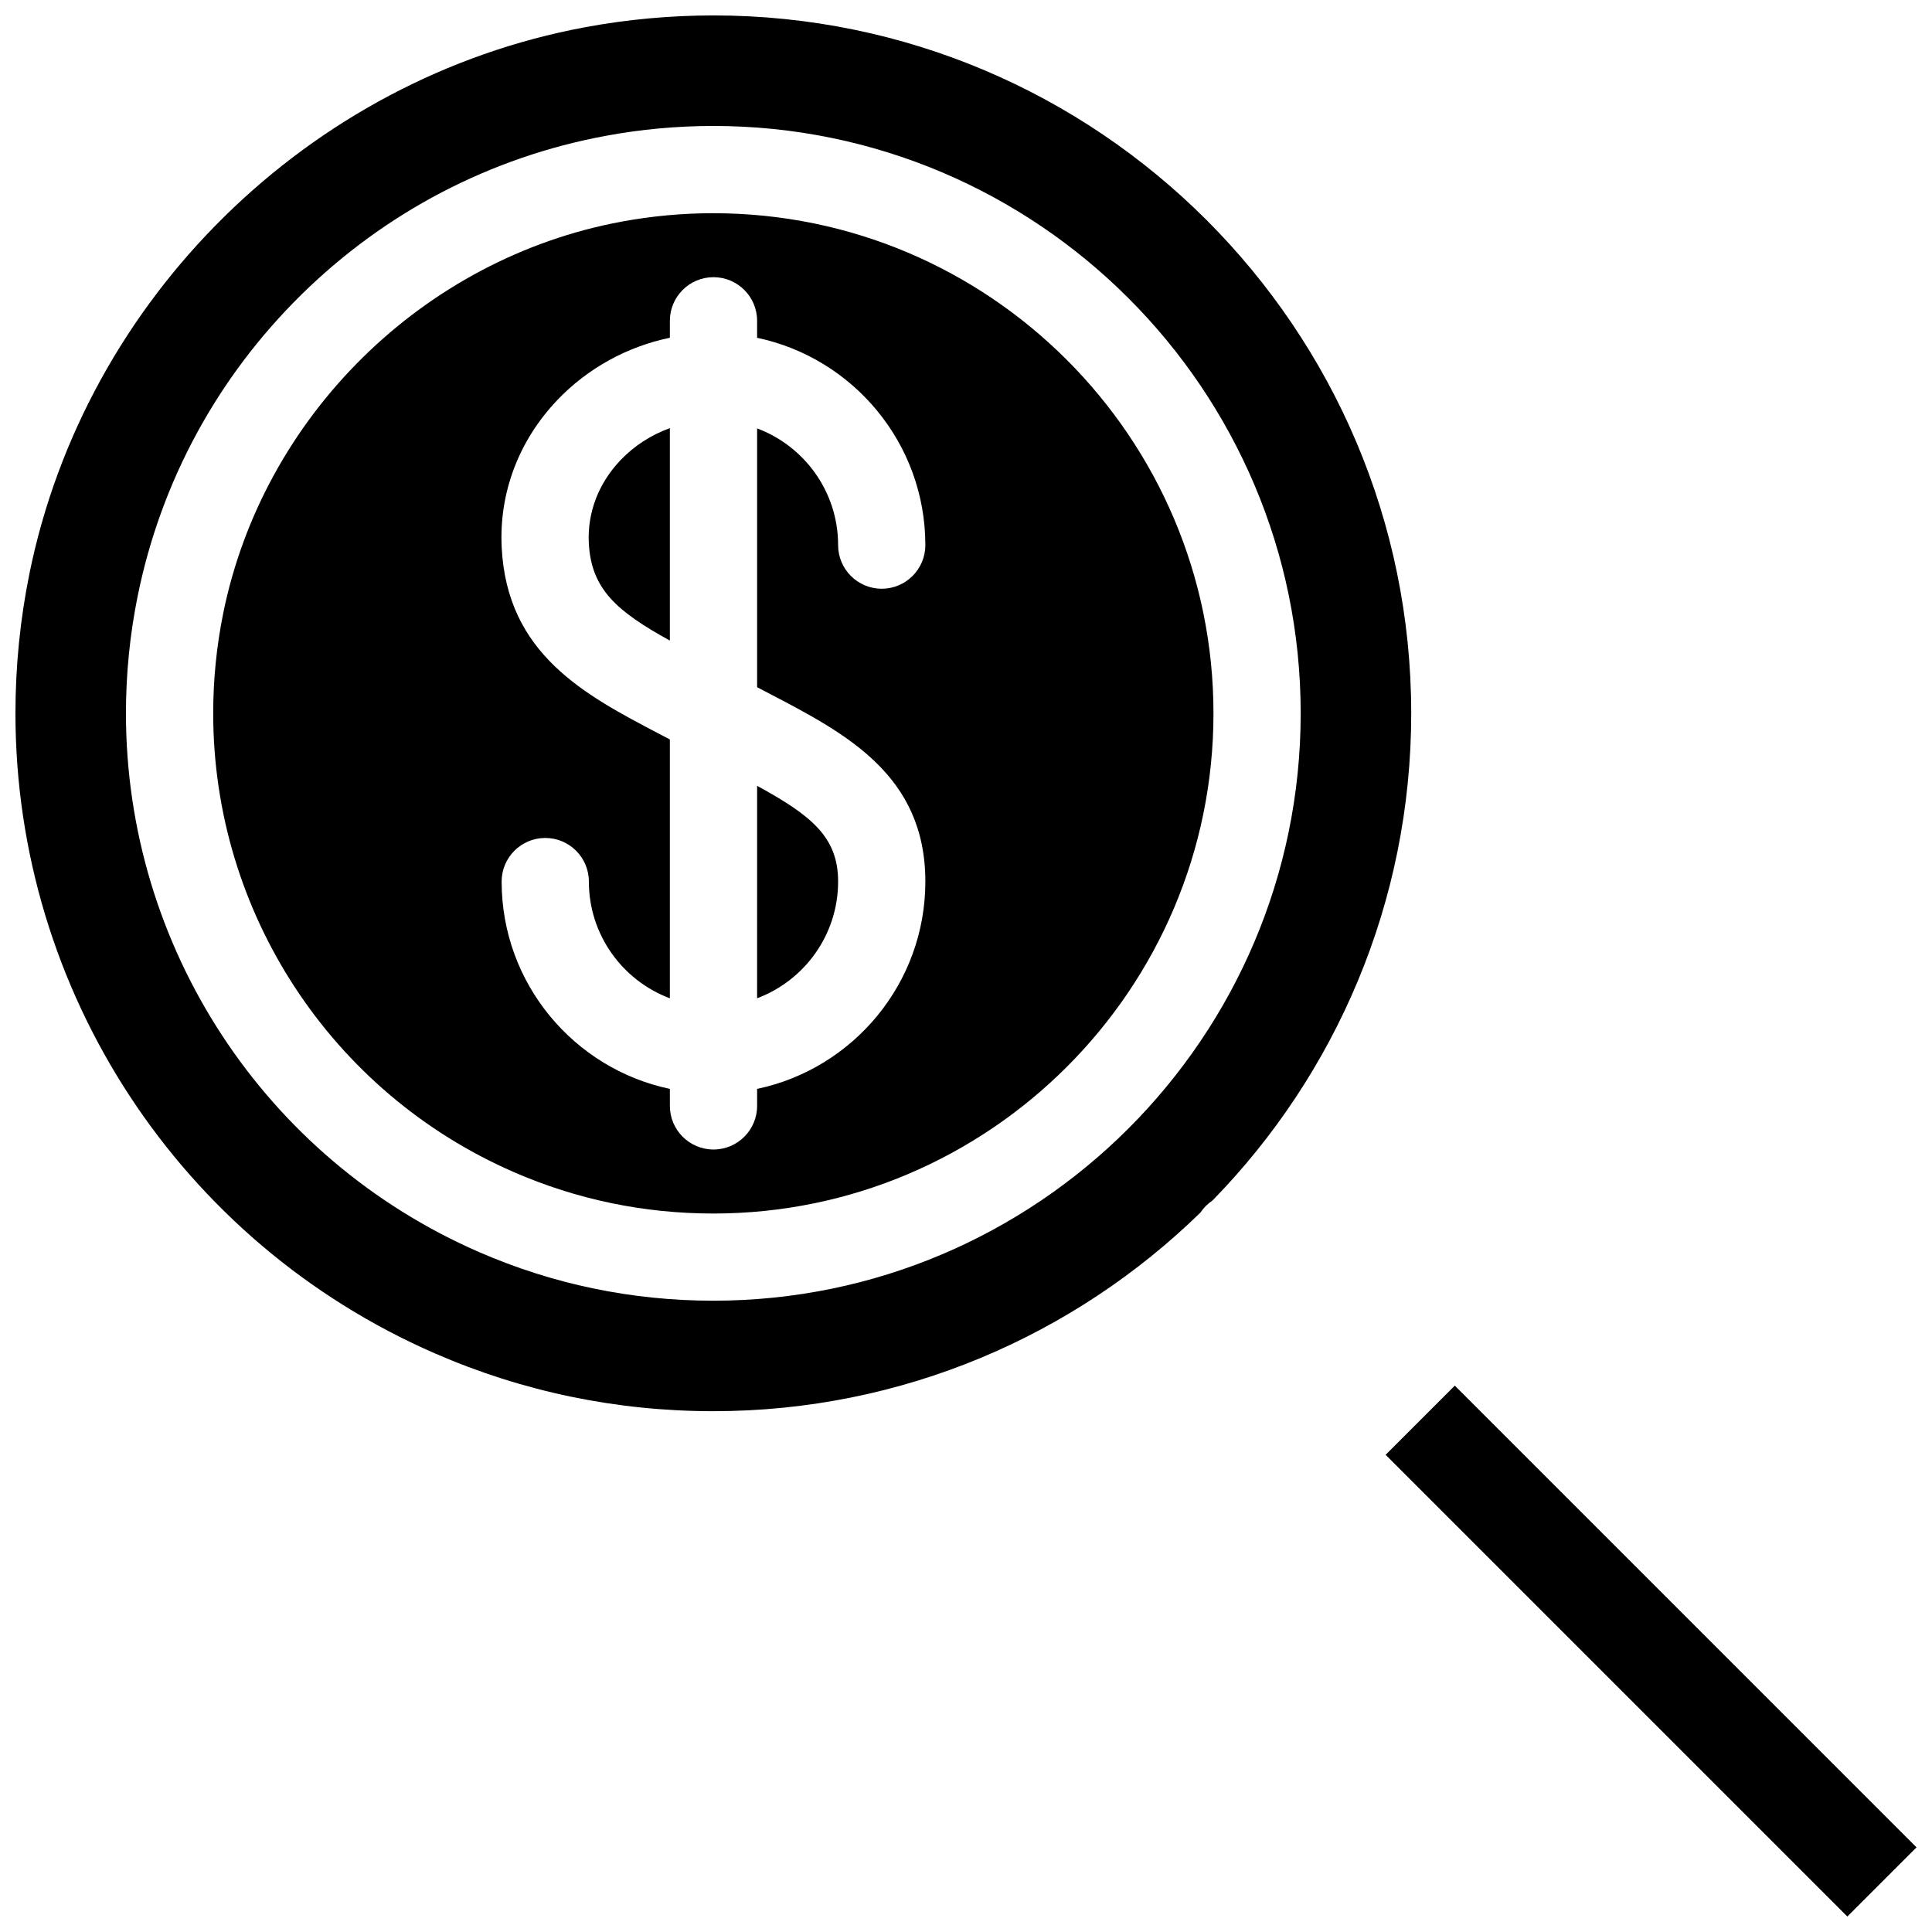
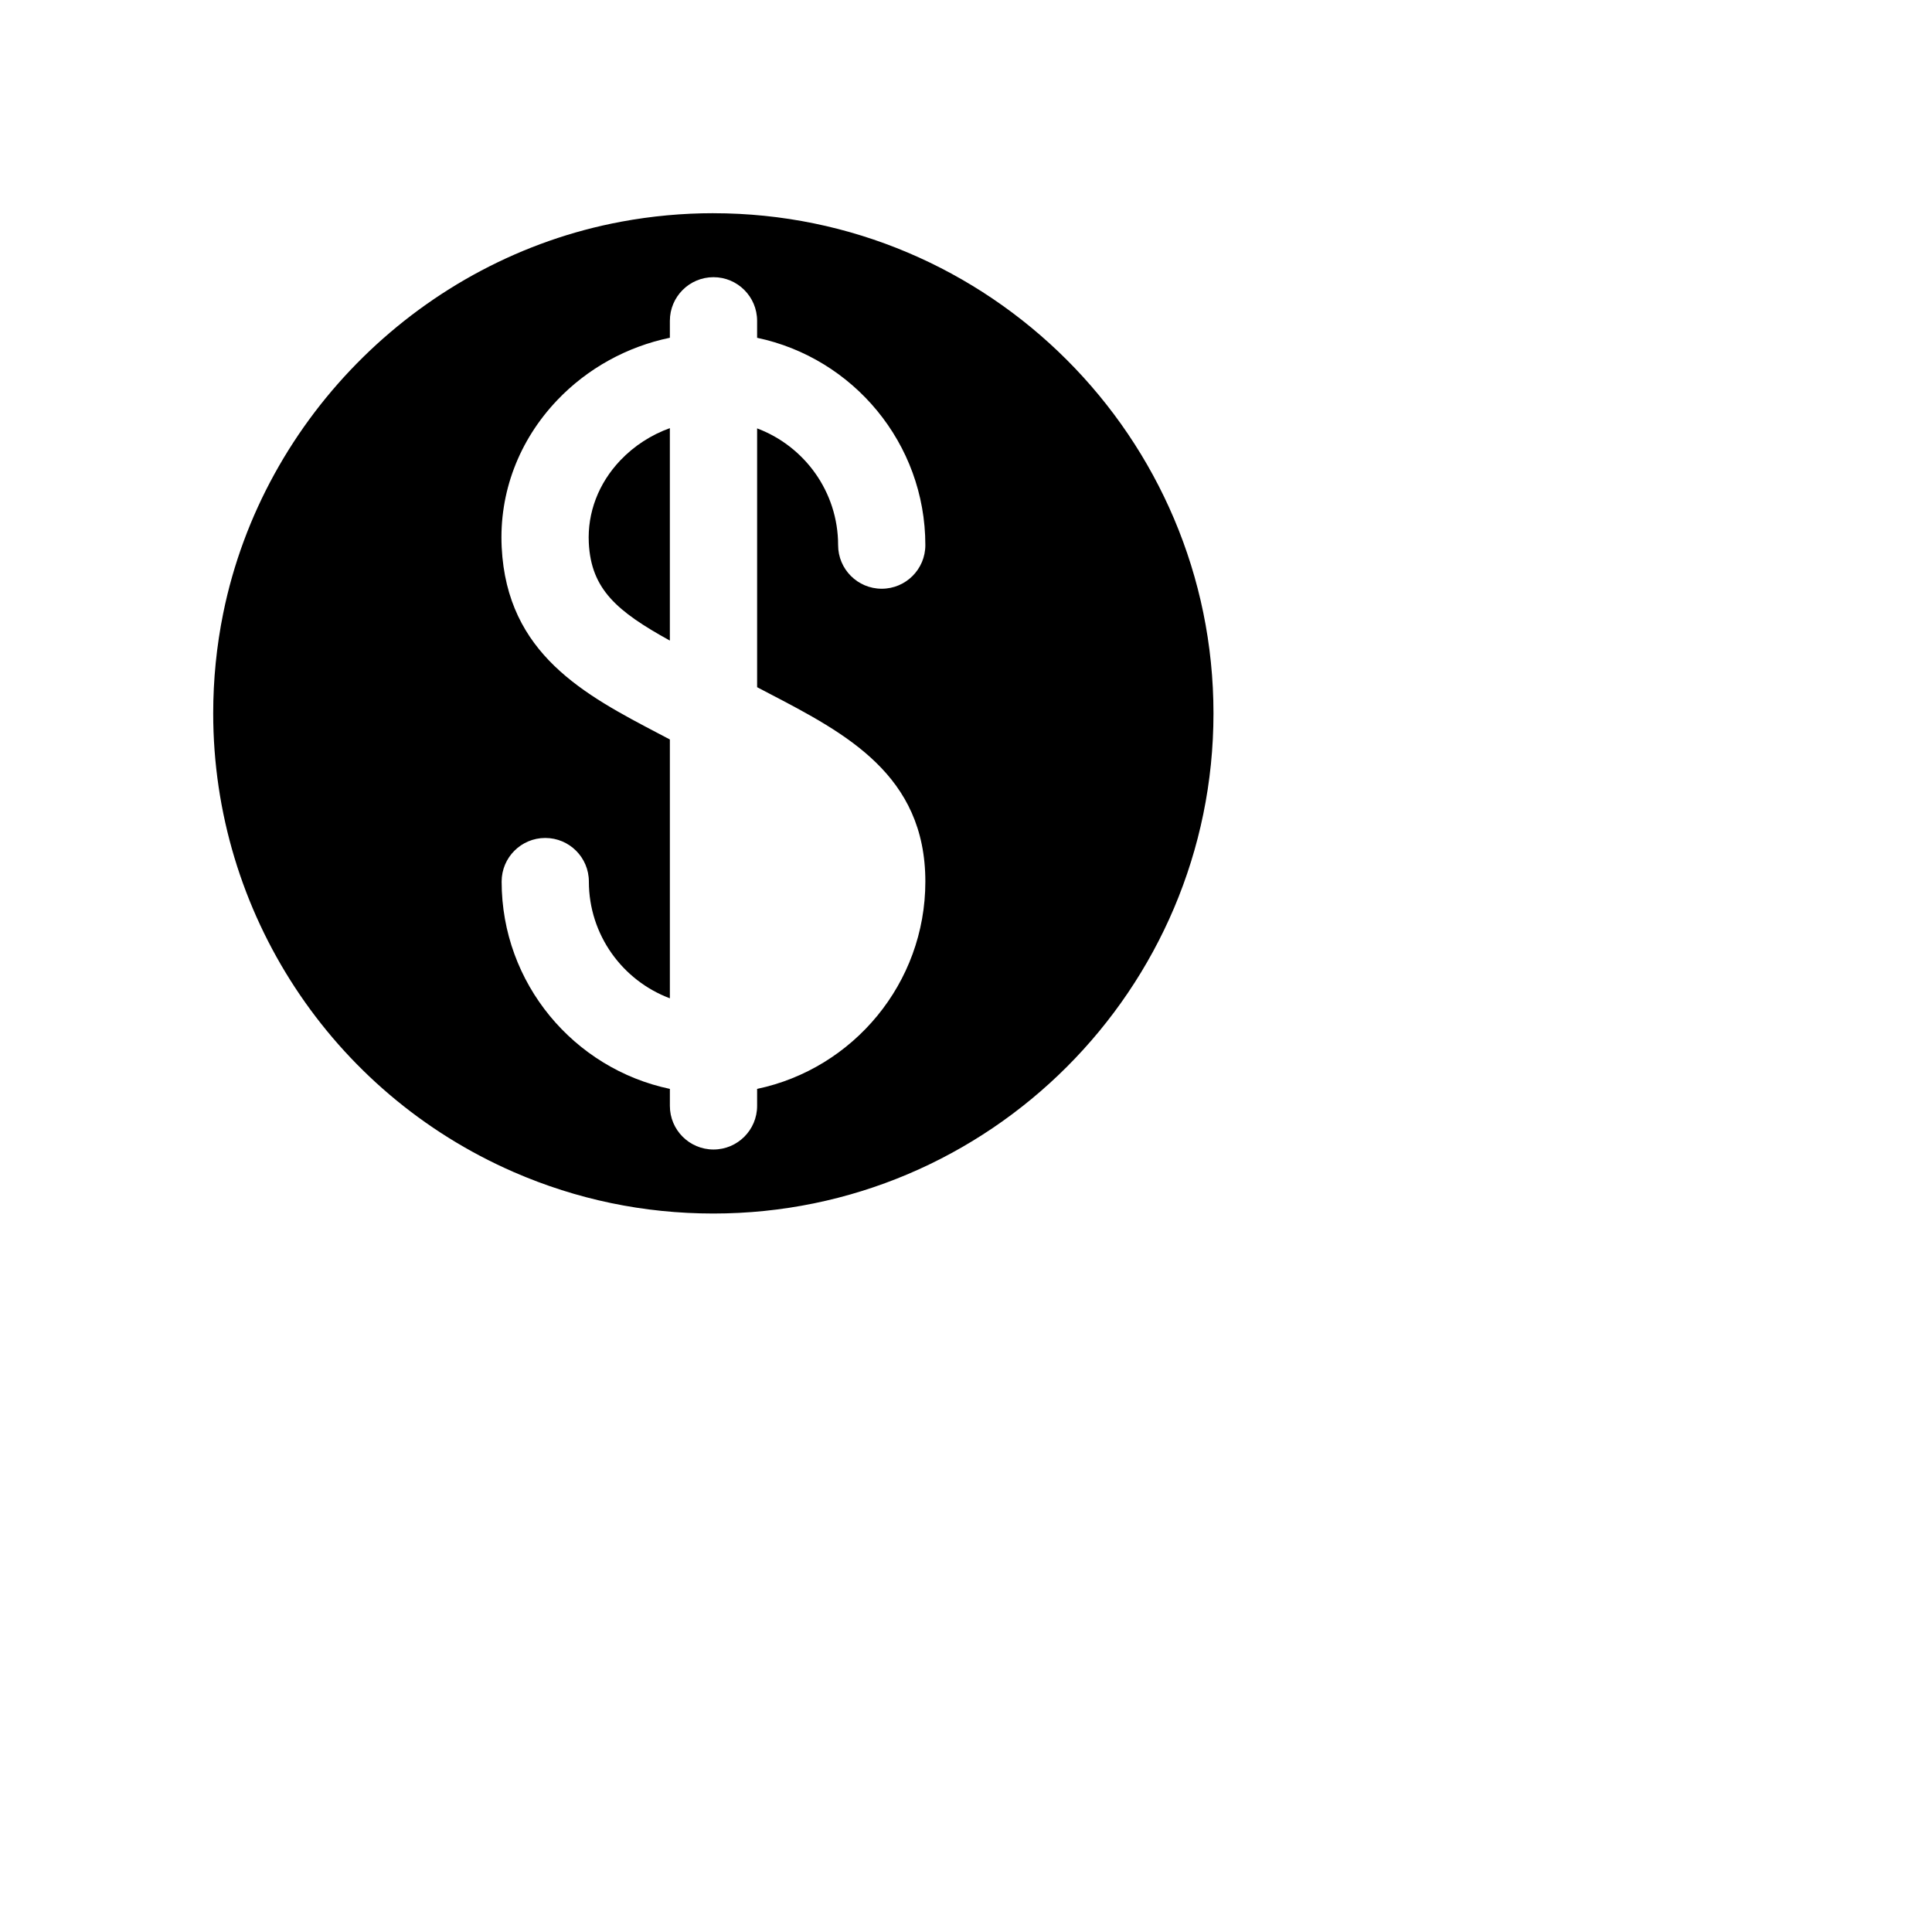
<svg xmlns="http://www.w3.org/2000/svg" width="800px" height="800px" version="1.1" viewBox="144 144 512 512">
  <defs>
    <clipPath id="b">
      <path d="m148.09 148.09h369.91v369.91h-369.91z" />
    </clipPath>
    <clipPath id="a">
-       <path d="m511 511h140.9v140.9h-140.9z" />
+       <path d="m511 511h140.9v140.9z" />
    </clipPath>
  </defs>
  <g clip-path="url(#b)">
-     <path d="m333.04 148.09c-11.395 0-22.84 1.055-34.023 3.133-73.238 13.617-132.4 71.809-147.22 144.81-2.457 12.109-3.703 24.559-3.703 37 0 73.594 43.605 140.16 111.09 169.6 23.352 10.184 48.199 15.348 73.855 15.348 50.172 0 95.73-20.094 129.09-52.637 0.418-0.625 0.898-1.219 1.449-1.77s1.145-1.031 1.77-1.449c32.551-33.352 52.641-78.914 52.641-129.09 0-101.98-82.969-184.95-184.95-184.95zm0 340.61c-21.586 0-42.504-4.352-62.172-12.926-56.793-24.77-93.492-80.797-93.492-142.73 0-10.465 1.047-20.938 3.117-31.121 6.164-30.363 21.152-57.961 43.348-79.809 22.219-21.871 50.086-36.43 80.582-42.098 9.406-1.75 19.031-2.637 28.613-2.637 85.832 0 155.66 69.828 155.66 155.66 0.004 85.836-69.824 155.66-155.66 155.66z" />
-   </g>
-   <path d="m344.64 408.55c12.527-4.695 21.469-16.785 21.469-30.934 0-11.738-7.008-17.469-21.465-25.363z" />
+     </g>
  <path d="m333.04 200.5c-8.168 0-16.375 0.758-24.387 2.246-52.484 9.758-94.883 51.461-105.5 103.78-1.762 8.676-2.652 17.598-2.652 26.52 0 52.742 31.25 100.45 79.613 121.55 16.734 7.297 34.539 11 52.93 11 73.086 0 132.54-59.461 132.54-132.54 0-73.086-59.457-132.55-132.54-132.55zm14.711 127.24c20.391 10.633 41.477 21.625 41.477 49.887 0 26.996-19.156 49.598-44.586 54.941v4.504c0 6.383-5.176 11.559-11.559 11.559-6.383 0-11.559-5.176-11.559-11.559v-4.504c-25.43-5.344-44.586-27.945-44.586-54.941 0-6.383 5.176-11.559 11.559-11.559 6.383 0 11.559 5.176 11.559 11.559 0 14.145 8.941 26.238 21.465 30.934v-68.594c-0.922-0.484-1.844-0.973-2.746-1.445-19.871-10.41-40.422-21.176-41.824-49.492-0.715-14.414 4.512-28.258 14.715-38.98 8.039-8.449 18.535-14.195 29.855-16.543v-4.492c0-6.383 5.176-11.559 11.559-11.559s11.559 5.176 11.559 11.559v4.504c25.43 5.344 44.586 27.945 44.586 54.941 0 6.383-5.176 11.559-11.559 11.559-6.383 0-11.559-5.176-11.559-11.559 0-14.145-8.941-26.238-21.465-30.934v68.586c1.043 0.551 2.086 1.098 3.109 1.629z" />
  <g clip-path="url(#a)">
-     <path d="m529.54 511.21-18.332 18.332 122.36 122.36 18.328-18.328z" />
-   </g>
+     </g>
  <path d="m300.04 287.88c0.609 12.312 7.5 18.16 21.48 25.883v-56.305c-4.938 1.781-9.449 4.68-13.109 8.52-5.797 6.094-8.77 13.871-8.371 21.902z" />
</svg>